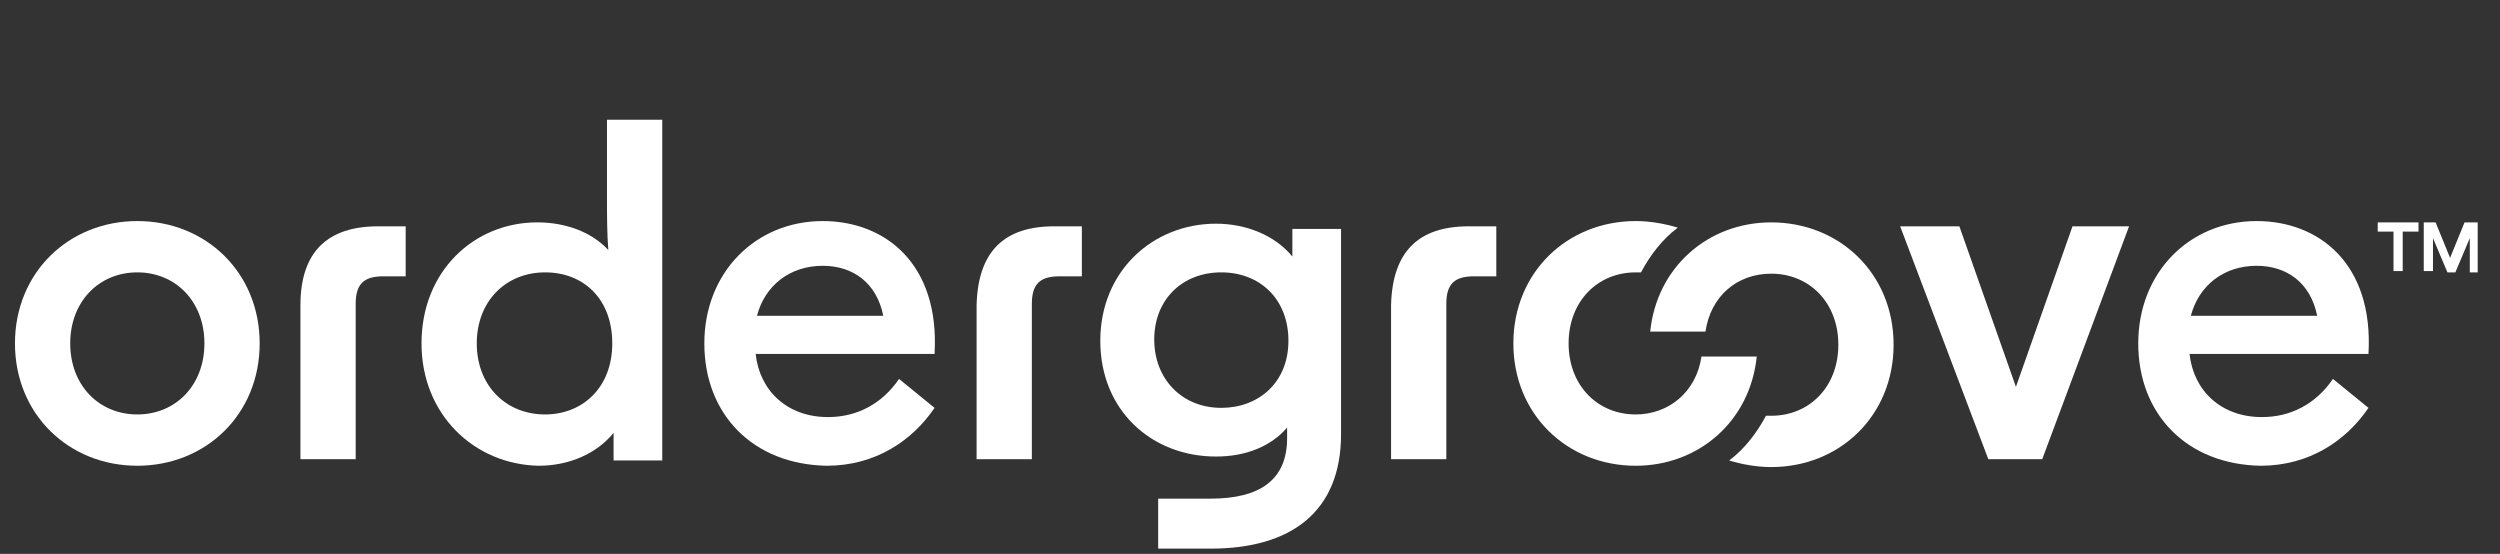
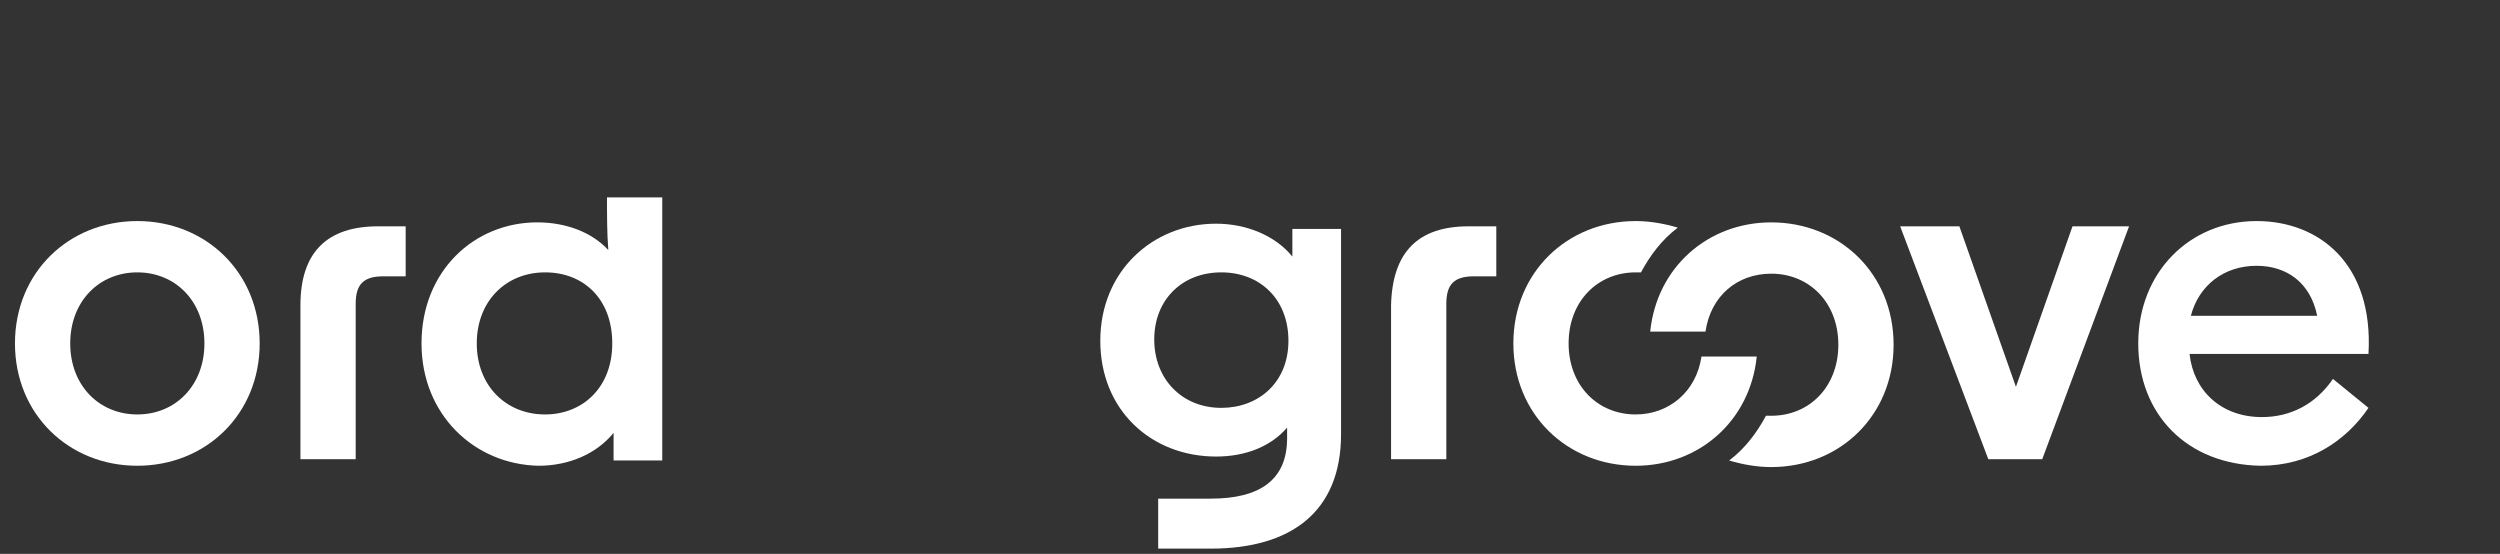
<svg xmlns="http://www.w3.org/2000/svg" width="167" height="37" viewBox="0 0 167 37" fill="none">
  <rect x="0" y="0" width="167" height="37" fill="#333333" stroke="none" />
-   <path d="M161.556 15.47V14.854H158.832V15.47H159.886V18.106H160.501V15.47H161.556ZM165.51 18.106V14.854H164.632L163.665 17.227L162.698 14.854H161.907V18.106H162.523V15.909L163.489 18.194H164.017L164.983 15.909V18.194H165.51V18.106Z" fill="white" />
  <path d="M1 22.94C1 18.194 4.603 14.767 9.173 14.767C13.742 14.767 17.346 18.194 17.346 22.94C17.346 27.685 13.742 31.112 9.173 31.112C4.603 31.112 1 27.685 1 22.94ZM9.173 27.685C11.721 27.685 13.655 25.752 13.655 22.94C13.655 20.128 11.721 18.194 9.173 18.194C6.624 18.194 4.691 20.128 4.691 22.94C4.691 25.752 6.624 27.685 9.173 27.685Z" fill="white" />
  <path d="M25.254 15.118H27.099V18.458H25.605C24.287 18.458 23.76 18.985 23.76 20.303V30.673H20.069V20.391C20.069 16.788 21.915 15.118 25.254 15.118Z" fill="white" />
-   <path d="M28.157 22.939C28.157 18.106 31.672 14.854 35.89 14.854C37.735 14.854 39.493 15.47 40.635 16.7C40.547 15.558 40.547 14.415 40.547 13.185V8H44.238V30.761H40.987V28.915C39.844 30.321 37.999 31.112 35.978 31.112C31.672 31.024 28.157 27.685 28.157 22.939ZM36.417 27.685C38.878 27.685 40.899 25.927 40.899 22.939C40.899 19.951 38.966 18.194 36.417 18.194C33.781 18.194 31.848 20.127 31.848 22.939C31.848 25.752 33.781 27.685 36.417 27.685Z" fill="white" />
-   <path d="M47.05 22.94C47.05 18.194 50.478 14.767 54.96 14.767C59.09 14.767 62.781 17.579 62.429 23.643H50.478C50.741 26.103 52.587 27.861 55.311 27.861C57.245 27.861 58.914 26.982 60.057 25.312L62.429 27.246C60.935 29.443 58.475 31.112 55.223 31.112C50.302 31.024 47.05 27.685 47.05 22.94ZM59.002 21.094C58.563 18.897 56.981 17.755 54.96 17.755C52.763 17.755 51.093 19.073 50.566 21.094H59.002Z" fill="white" />
-   <path d="M70.422 15.118H72.268V18.458H70.774C69.456 18.458 68.928 18.985 68.928 20.303V30.673H65.237V20.391C65.325 16.788 67.083 15.118 70.422 15.118Z" fill="white" />
+   <path d="M28.157 22.939C28.157 18.106 31.672 14.854 35.89 14.854C37.735 14.854 39.493 15.47 40.635 16.7C40.547 15.558 40.547 14.415 40.547 13.185H44.238V30.761H40.987V28.915C39.844 30.321 37.999 31.112 35.978 31.112C31.672 31.024 28.157 27.685 28.157 22.939ZM36.417 27.685C38.878 27.685 40.899 25.927 40.899 22.939C40.899 19.951 38.966 18.194 36.417 18.194C33.781 18.194 31.848 20.127 31.848 22.939C31.848 25.752 33.781 27.685 36.417 27.685Z" fill="white" />
  <path d="M77.367 33.309H80.882C84.133 33.309 85.979 32.079 85.979 29.267V28.564C84.924 29.794 83.254 30.497 81.233 30.497C76.927 30.497 73.5 27.421 73.5 22.764C73.5 18.106 77.015 14.942 81.233 14.942C83.254 14.942 85.188 15.733 86.33 17.139V15.294H89.582V29.003C89.582 34.188 86.242 36.648 80.882 36.648H77.367V33.309ZM81.585 27.245C84.046 27.245 86.067 25.576 86.067 22.764C86.067 19.951 84.133 18.194 81.585 18.194C78.948 18.194 77.103 20.039 77.103 22.676C77.103 25.312 78.948 27.245 81.585 27.245Z" fill="white" />
  <path d="M98.108 15.118H99.953V18.458H98.459C97.141 18.458 96.614 18.985 96.614 20.303V30.673H92.923V20.391C93.01 16.788 94.768 15.118 98.108 15.118Z" fill="white" />
  <path d="M126.931 15.118H130.886L134.664 25.84L138.443 15.118H142.222L136.422 30.673H132.819L126.931 15.118Z" fill="white" />
  <path d="M142.835 22.94C142.835 18.194 146.262 14.767 150.744 14.767C154.874 14.767 158.565 17.579 158.214 23.643H146.262C146.526 26.103 148.371 27.861 151.096 27.861C153.029 27.861 154.699 26.982 155.841 25.312L158.214 27.246C156.72 29.443 154.259 31.112 151.008 31.112C146.087 31.024 142.835 27.685 142.835 22.94ZM154.787 21.094C154.347 18.897 152.765 17.755 150.744 17.755C148.547 17.755 146.877 19.073 146.35 21.094H154.787Z" fill="white" />
  <path d="M109.265 27.685C106.717 27.685 104.783 25.752 104.783 22.94C104.783 20.128 106.717 18.194 109.265 18.194C109.353 18.194 109.529 18.194 109.617 18.194C110.232 17.052 111.023 15.997 112.077 15.206C111.199 14.943 110.232 14.767 109.265 14.767C104.696 14.767 101.093 18.194 101.093 22.94C101.093 27.685 104.696 31.112 109.265 31.112C113.483 31.112 116.911 28.124 117.35 23.818H113.659C113.308 26.191 111.462 27.685 109.265 27.685Z" fill="white" />
  <path d="M118.319 18.282C120.867 18.282 122.801 20.215 122.801 23.027C122.801 25.84 120.867 27.773 118.319 27.773C118.231 27.773 118.055 27.773 117.967 27.773C117.352 28.915 116.561 29.97 115.507 30.761C116.386 31.024 117.352 31.2 118.319 31.2C122.889 31.2 126.492 27.773 126.492 23.027C126.492 18.282 122.889 14.855 118.319 14.855C114.101 14.855 110.673 17.843 110.234 22.149H113.925C114.276 19.776 116.034 18.282 118.319 18.282Z" fill="white" />
</svg>